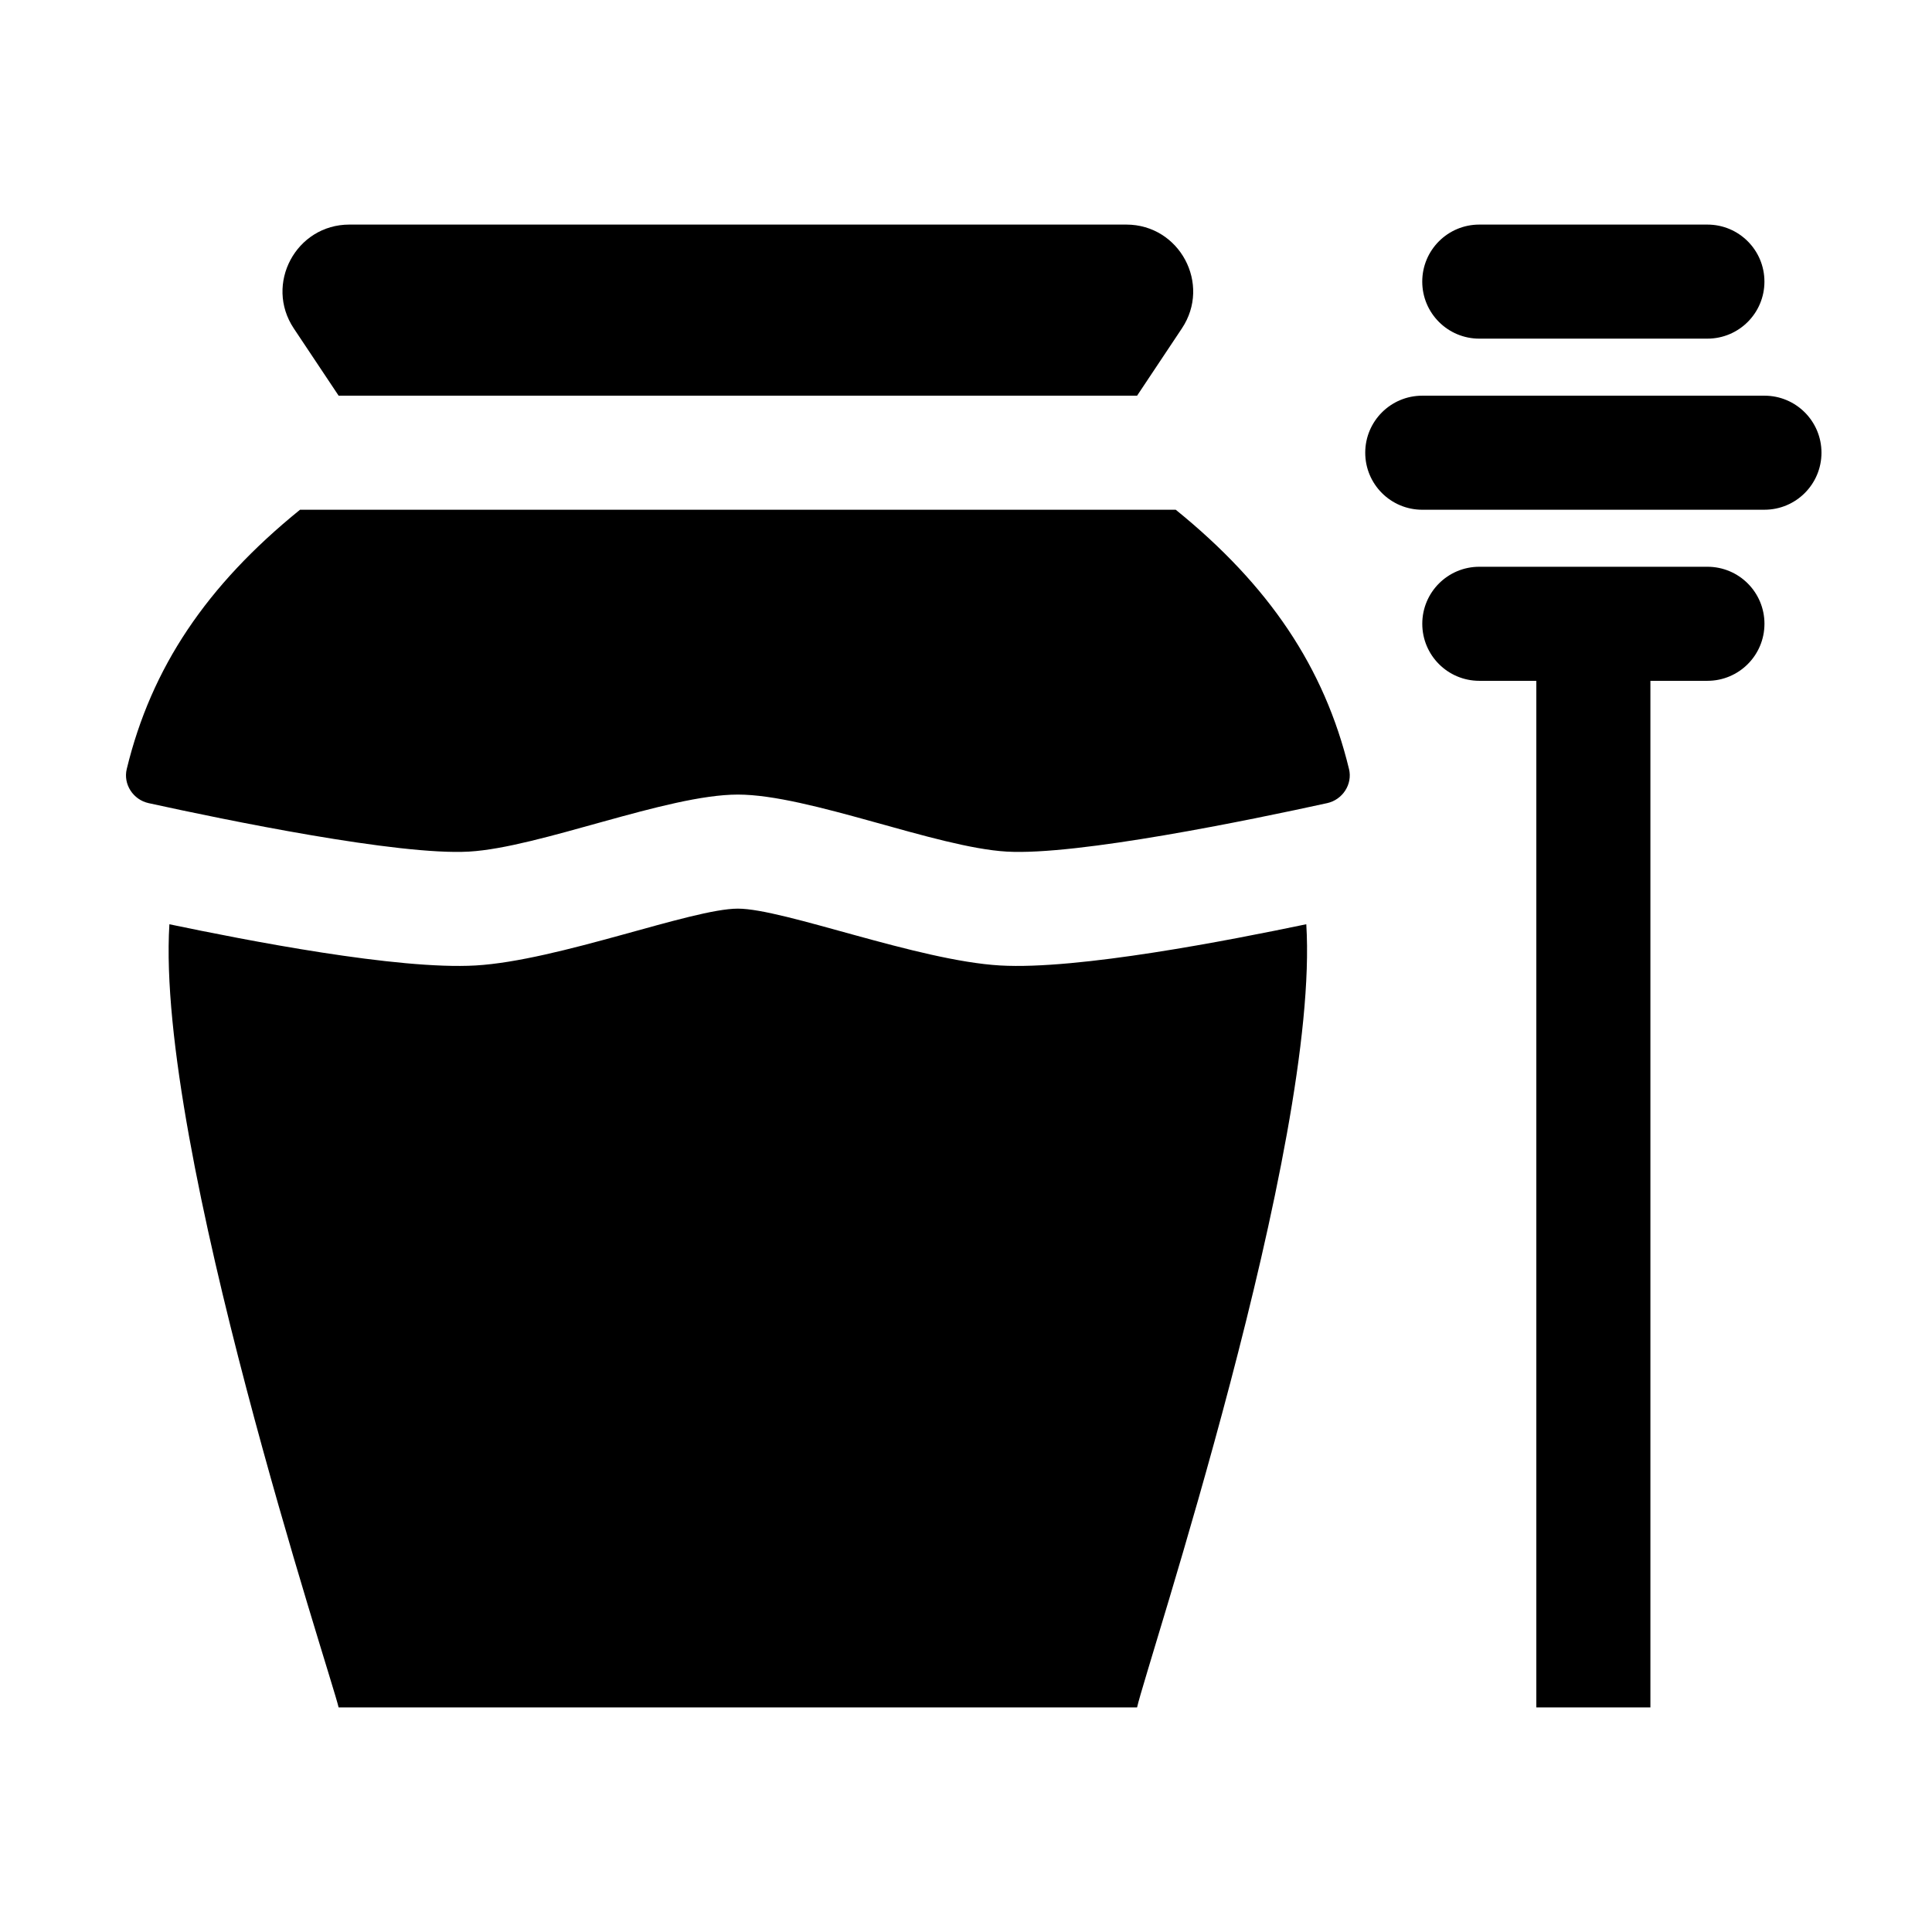
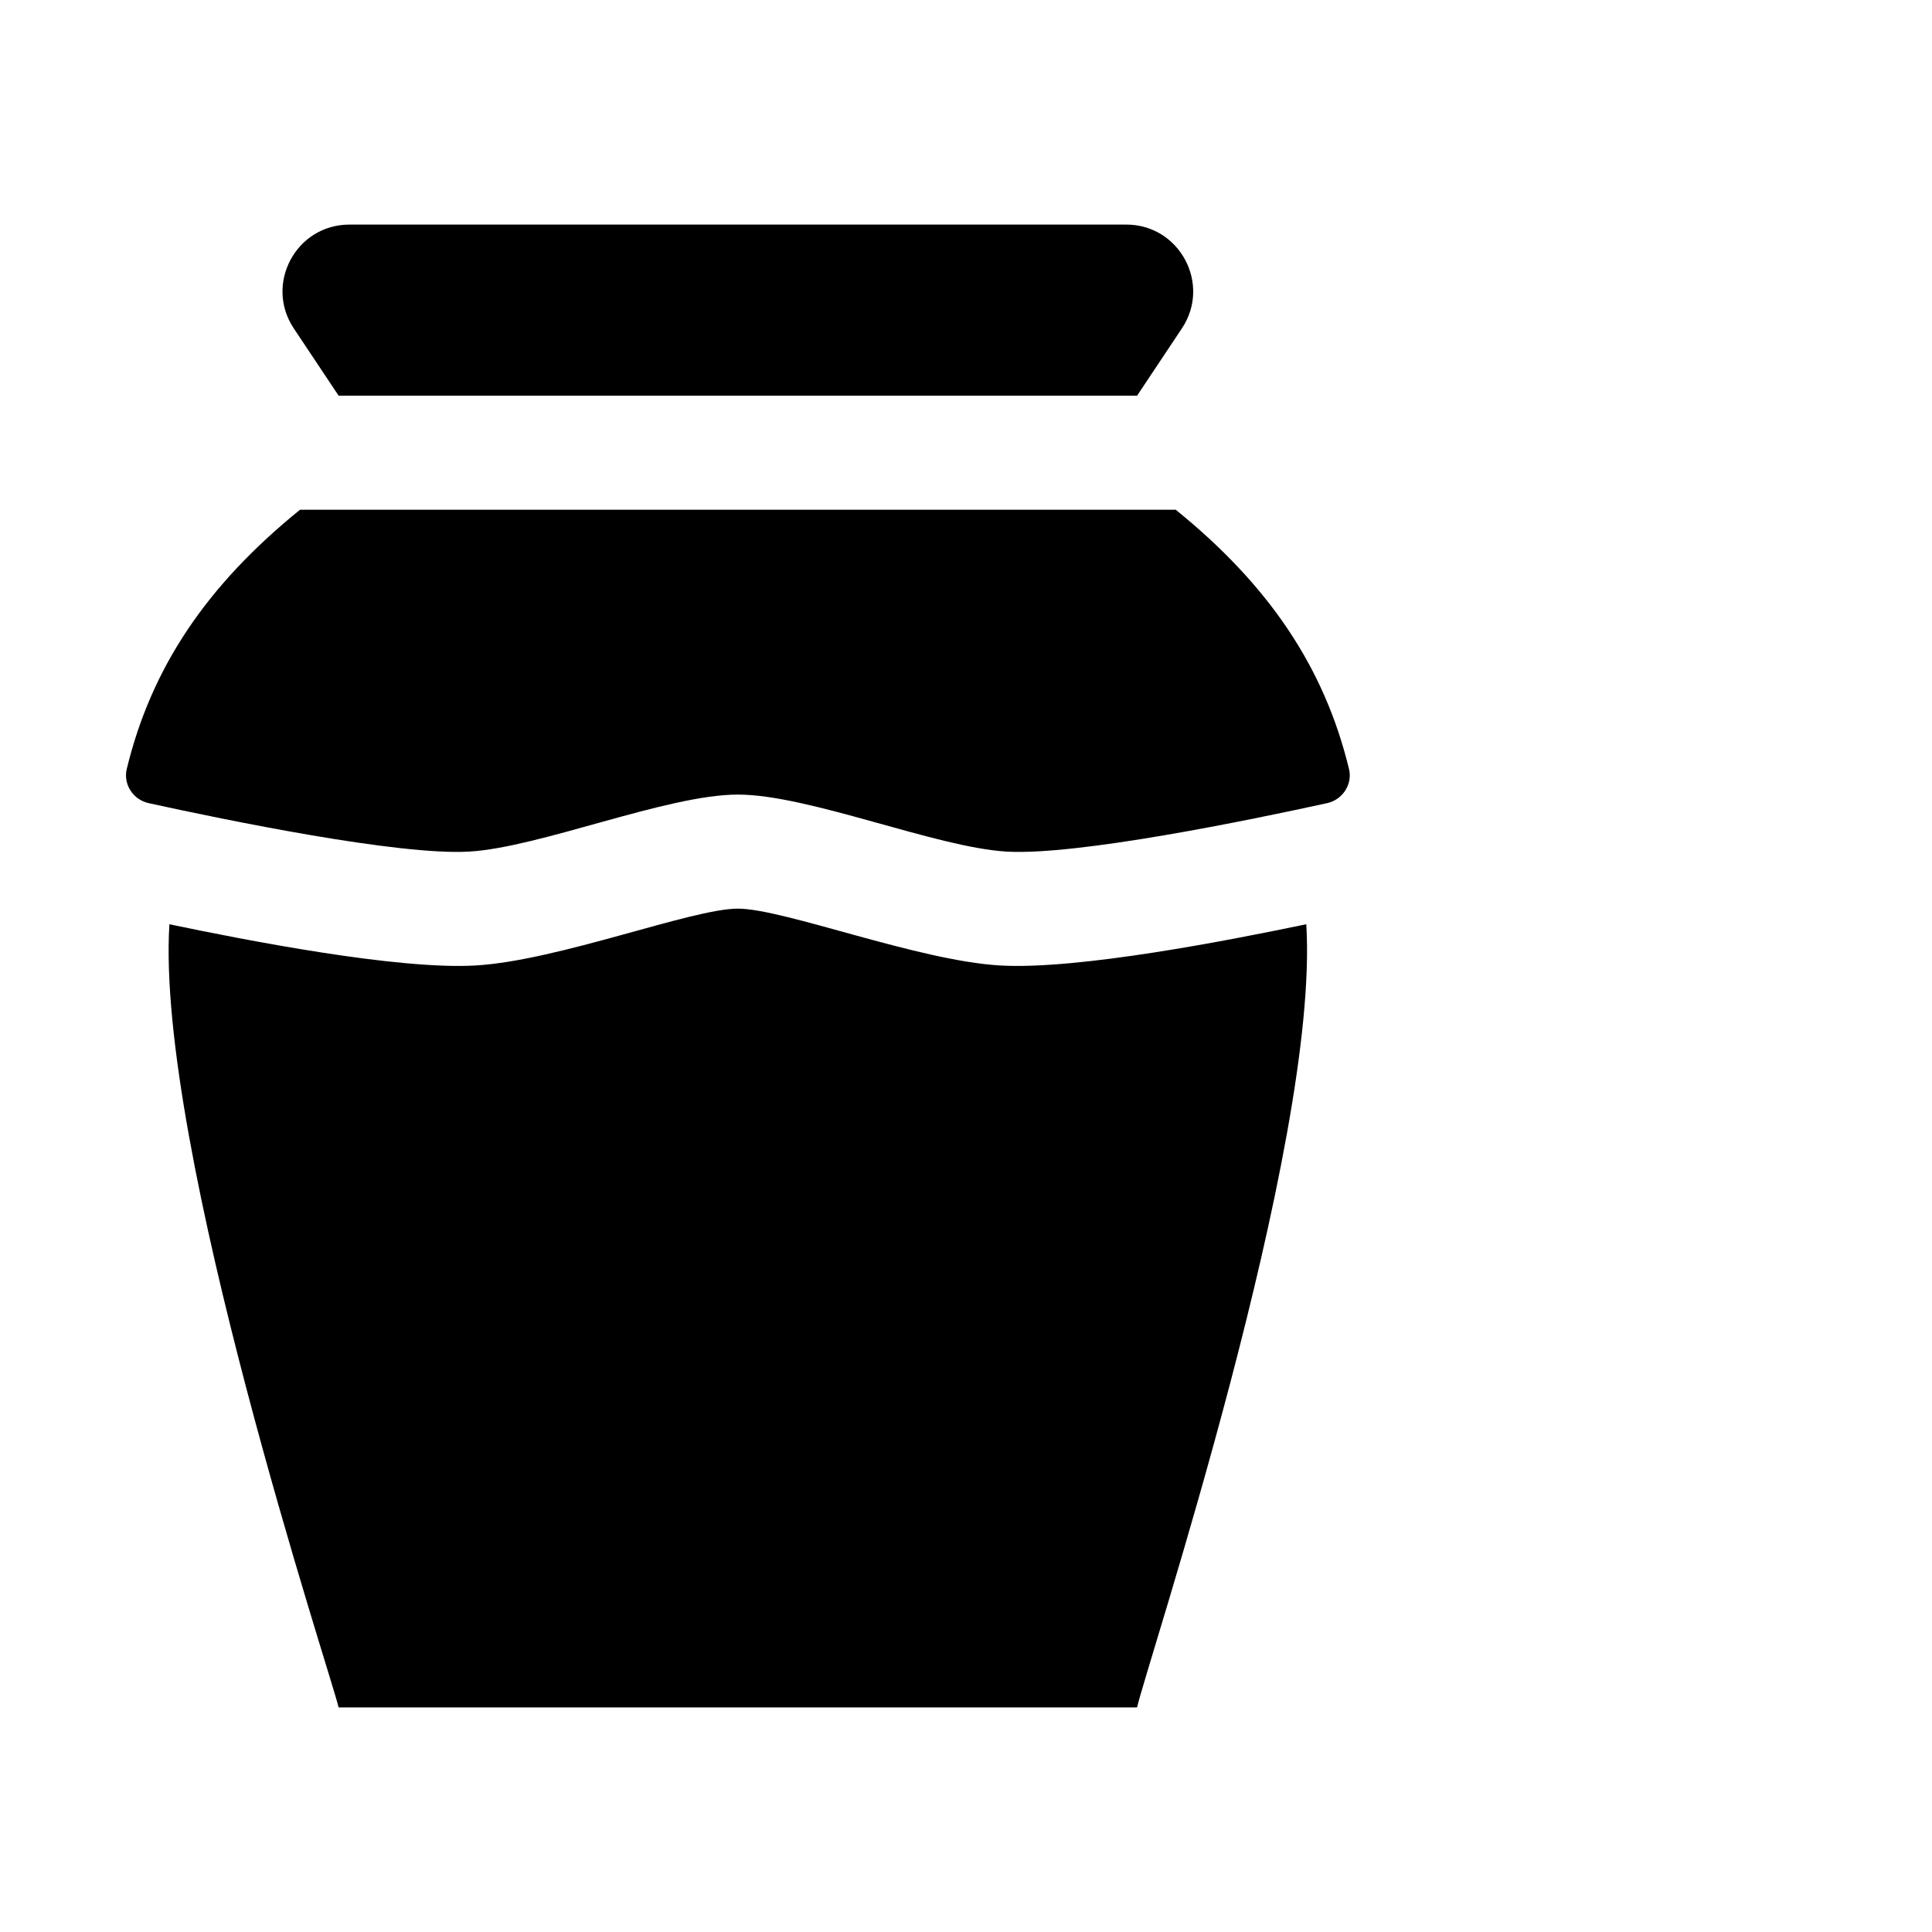
<svg xmlns="http://www.w3.org/2000/svg" fill="#000000" width="800px" height="800px" version="1.1" viewBox="144 144 512 512">
  <g>
-     <path d="m520.91 218.63c0-8.352 6.766-15.113 15.113-15.113h60.457c8.348 0 15.113 6.762 15.113 15.113 0 8.352-6.766 15.113-15.113 15.113h-60.457c-8.344 0-15.113-6.762-15.113-15.113z" />
-     <path d="m626.71 263.97c0 8.352-6.766 15.113-15.113 15.113l-90.684 0.004c-8.348 0-15.113-6.762-15.113-15.113 0-8.352 6.766-15.113 15.113-15.113h90.688c8.344-0.004 15.109 6.758 15.109 15.109z" />
-     <path d="m611.6 309.31c0 8.352-6.766 15.113-15.113 15.113h-15.113v272.06h-30.23v-272.06h-15.113c-8.348 0-15.113-6.762-15.113-15.113s6.766-15.113 15.113-15.113h60.457c8.348 0 15.113 6.762 15.113 15.113z" />
    <path d="m445.34 248.86h-211.6l-11.875-17.816c-7.844-11.762 0.59-27.527 14.73-27.527h205.88c14.141 0 22.582 15.766 14.73 27.527z" />
    <path d="m490.18 388.93c3.629 58.363-42.449 196.72-44.844 207.55h-211.6c-1.691-7.664-48.516-148.47-44.844-207.54 20.383 4.258 60.492 12.113 81.129 10.922 21.91-1.266 57.34-15.062 69.512-15.062 12.176 0 47.672 13.805 69.52 15.062 20.641 1.191 60.898-6.703 81.125-10.93z" />
    <path d="m501.5 347.78c0.988 4.07-1.707 8.16-5.793 9.059-20.355 4.465-66.199 13.922-84.906 12.844-18.703-1.074-52.477-15.113-71.254-15.113-18.777 0-52.551 14.043-71.254 15.113-18.707 1.074-64.555-8.379-84.906-12.844-4.09-0.898-6.781-4.992-5.793-9.059 6.523-26.91 21.18-48.656 45.918-68.695h232.07c24.734 20.039 39.391 41.789 45.914 68.695z" />
  </g>
</svg>